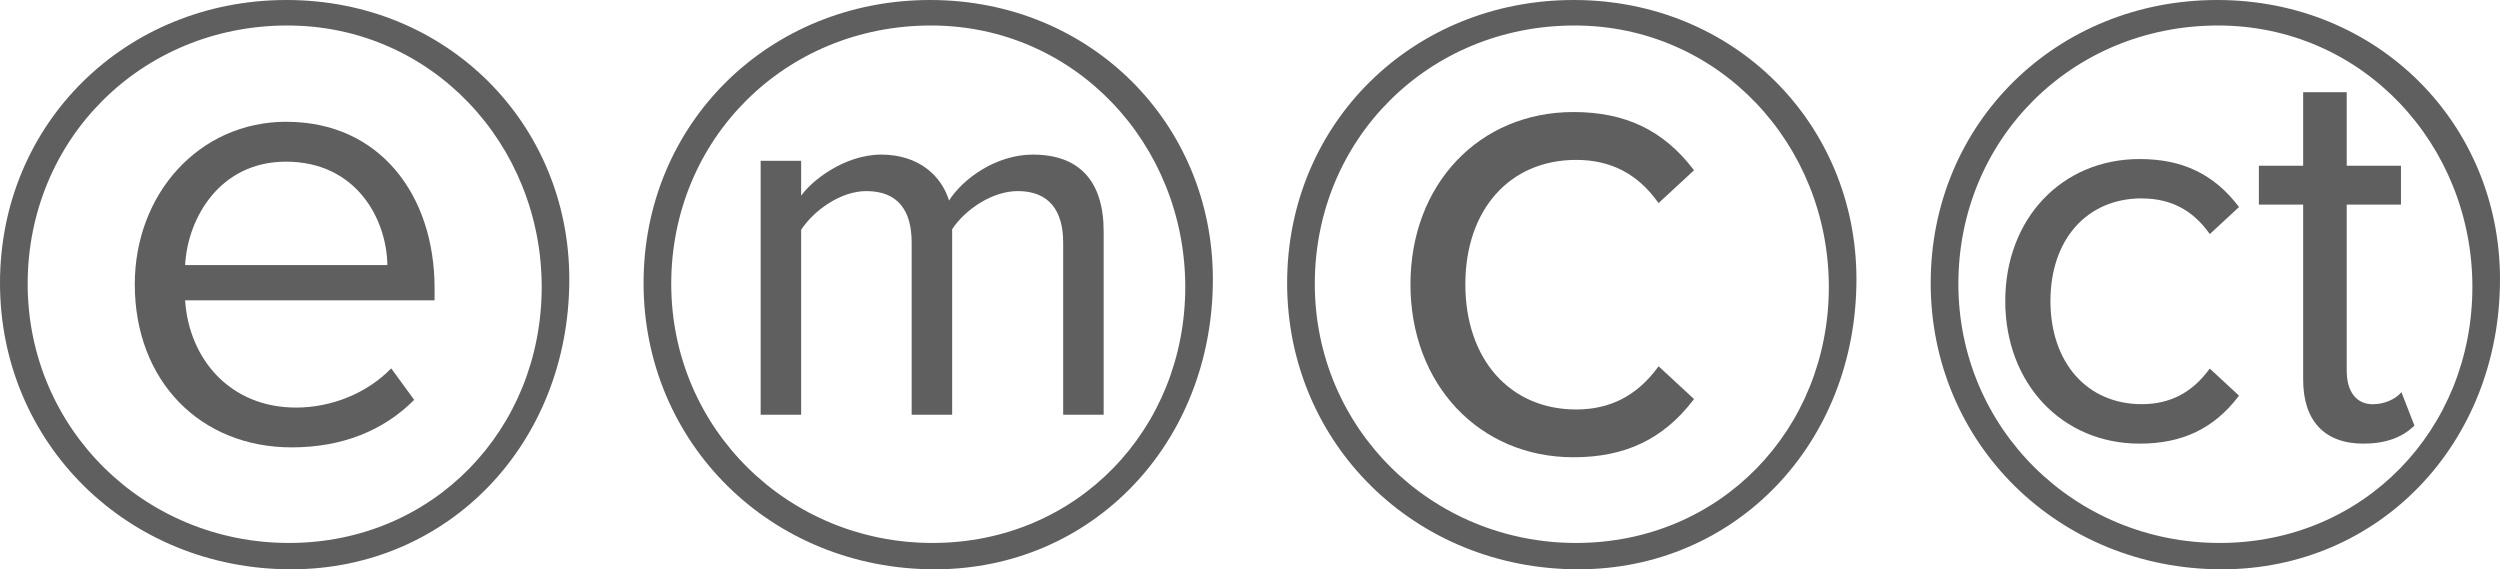
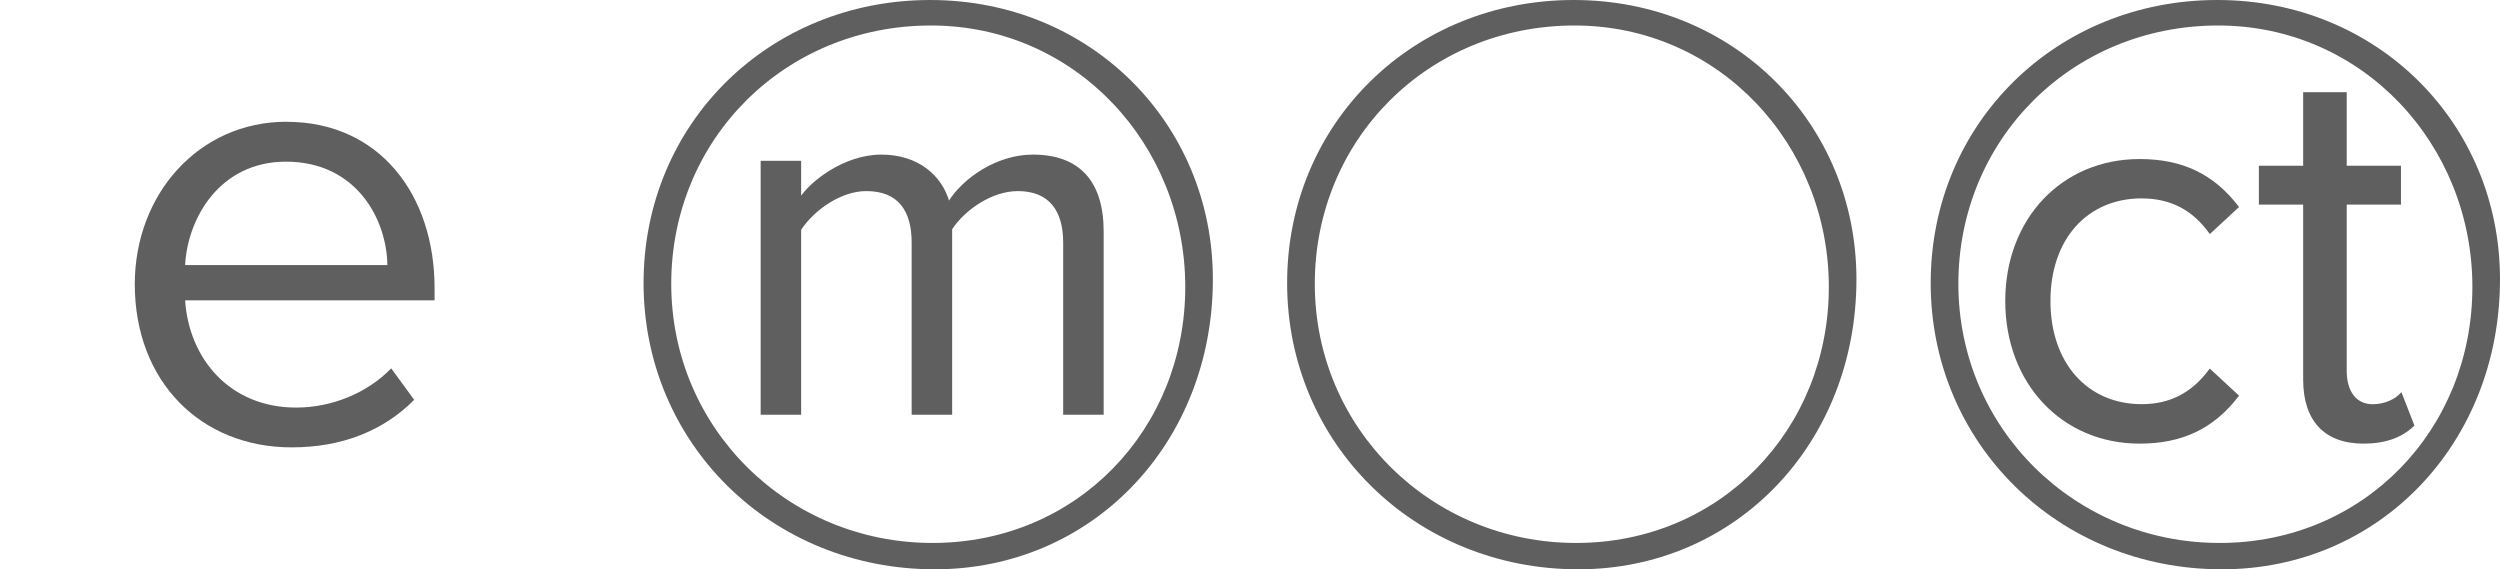
<svg xmlns="http://www.w3.org/2000/svg" width="404" height="92" viewBox="0 0 404 92" fill="none">
-   <path d="M47.057 92C20.614 92 0 71.627 0 45.746C0 19.864 20.361 0 46.31 0C72.259 0 92 20.002 92 45.121C92 71.617 72.512 92 47.057 92ZM46.437 4.121C22.845 4.121 4.472 22.491 4.472 45.873C4.472 69.254 23.339 87.741 46.689 87.741C70.039 87.741 87.538 69.371 87.538 46.371C87.538 23.371 69.787 4.121 46.447 4.121H46.437Z" fill="#5F5F5F" />
  <path d="M46.31 19.684C61.357 19.684 70.228 31.518 70.228 46.561V48.532H29.915C30.536 57.971 37.134 65.864 47.856 65.864C53.528 65.864 59.295 63.576 63.22 59.529L66.934 64.614C61.989 69.593 55.286 72.295 47.141 72.295C32.399 72.295 21.781 61.605 21.781 45.936C21.781 31.401 32.093 19.673 46.32 19.673L46.31 19.684ZM29.915 42.832H62.599C62.494 35.363 57.548 26.125 46.205 26.125C35.587 26.125 30.326 35.151 29.915 42.832Z" fill="#5F5F5F" />
  <path d="M151.058 92C124.614 92 104 71.627 104 45.746C104 19.864 124.361 0 150.31 0C176.259 0 196 20.002 196 45.121C196 71.617 176.512 92 151.058 92ZM150.437 4.121C126.845 4.121 108.472 22.491 108.472 45.873C108.472 69.254 127.339 87.741 150.689 87.741C174.039 87.741 191.538 69.371 191.538 46.371C191.538 23.371 173.787 4.121 150.447 4.121H150.437Z" fill="#5F5F5F" />
  <path d="M171.935 39.199C171.935 34.05 169.673 30.755 164.475 30.755C160.276 30.755 155.836 33.795 153.742 37.006V66.892H147.449V39.199C147.449 34.05 145.271 30.755 139.988 30.755C135.885 30.755 131.518 33.795 129.339 37.09V66.892H123.047V26.115H129.339V32.026C131.013 29.41 136.463 25.108 142.419 25.108C148.375 25.108 152.142 28.488 153.321 32.704C155.583 28.986 161.034 25.108 166.905 25.108C174.282 25.108 178.228 29.251 178.228 37.429V66.892H171.935V39.199Z" fill="#5F5F5F" stroke="#5F5F5F" stroke-width="0.25" stroke-miterlimit="10" />
-   <path d="M268.032 59.19L267.895 59.37C264.517 63.947 260.203 66.171 254.71 66.171C243.998 66.171 236.8 58.046 236.8 45.947C236.8 33.848 243.998 25.839 254.71 25.839C260.276 25.839 264.591 28.064 267.884 32.63L268.021 32.821L273.756 27.513L273.64 27.365C268.8 21.051 262.655 18.105 254.279 18.105C239.01 18.105 227.93 29.812 227.93 45.947C227.93 62.082 239.01 73.894 254.279 73.894C262.655 73.894 268.81 70.949 273.64 64.635L273.756 64.487L268.19 59.338L268.021 59.19H268.032Z" fill="#5F5F5F" />
  <path d="M255.058 92C228.614 92 208 71.627 208 45.746C208 19.864 228.361 0 254.31 0C280.259 0 300 20.002 300 45.121C300 71.617 280.512 92 255.058 92ZM254.437 4.121C230.845 4.121 212.472 22.491 212.472 45.873C212.472 69.254 231.339 87.741 254.689 87.741C278.039 87.741 295.538 69.371 295.538 46.371C295.538 23.371 277.787 4.121 254.447 4.121H254.437Z" fill="#5F5F5F" />
  <path d="M346.136 32.069C350.724 32.069 354.281 33.901 356.996 37.673L357.101 37.832L361.826 33.456L361.731 33.329C357.743 28.128 352.671 25.701 345.768 25.701C333.183 25.701 324.049 35.353 324.049 48.648C324.049 61.944 333.183 71.691 345.768 71.691C352.671 71.691 357.743 69.265 361.731 64.063L361.826 63.936L357.238 59.688L357.101 59.56L356.985 59.709C354.197 63.48 350.64 65.313 346.115 65.313C337.287 65.313 331.352 58.618 331.352 48.638C331.352 38.658 337.287 32.058 346.115 32.058L346.136 32.069ZM388.059 63.374L387.88 63.576C387.091 64.445 385.418 65.324 383.439 65.324C380.798 65.324 379.23 63.3 379.23 59.91V33.064H387.996V26.782H379.23V14.895H372.191V26.782H365.035V33.064H372.191V61.351C372.191 68.015 375.653 71.691 381.924 71.691C385.418 71.691 388.09 70.759 390.09 68.852L390.174 68.778L388.069 63.374H388.059Z" fill="#5F5F5F" />
  <path d="M359.058 92C332.614 92 312 71.627 312 45.746C312 19.864 332.361 0 358.31 0C384.259 0 404 20.002 404 45.121C404 71.617 384.512 92 359.058 92ZM358.437 4.121C334.845 4.121 316.472 22.491 316.472 45.873C316.472 69.254 335.339 87.741 358.689 87.741C382.039 87.741 399.538 69.371 399.538 46.371C399.538 23.371 381.787 4.121 358.447 4.121H358.437Z" fill="#5F5F5F" />
</svg>